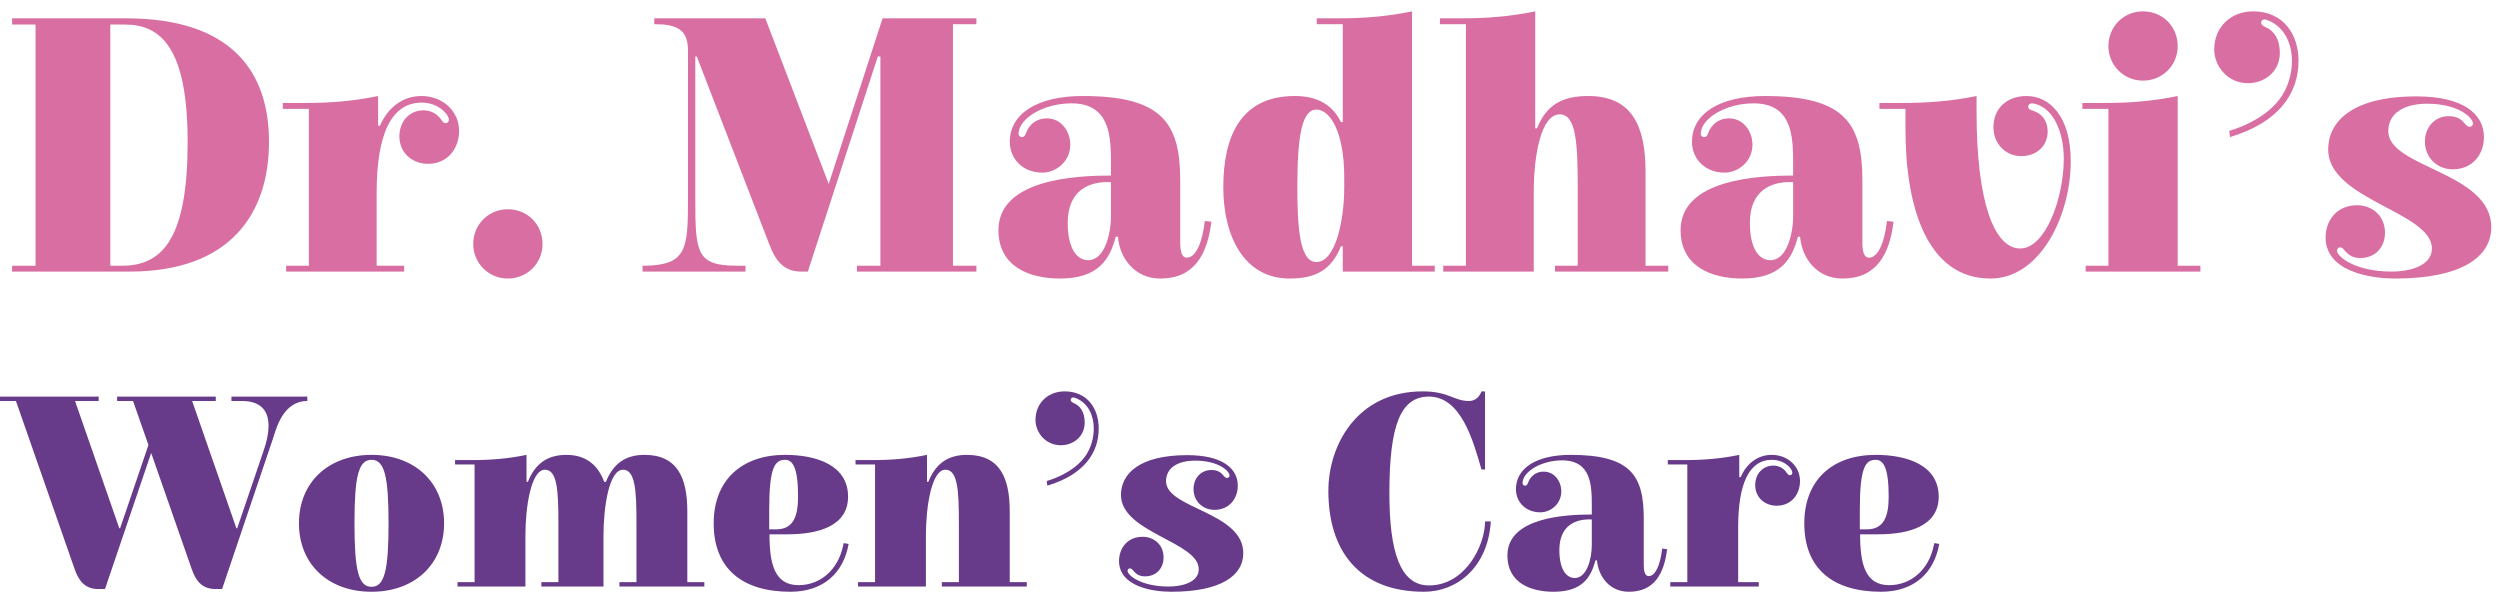
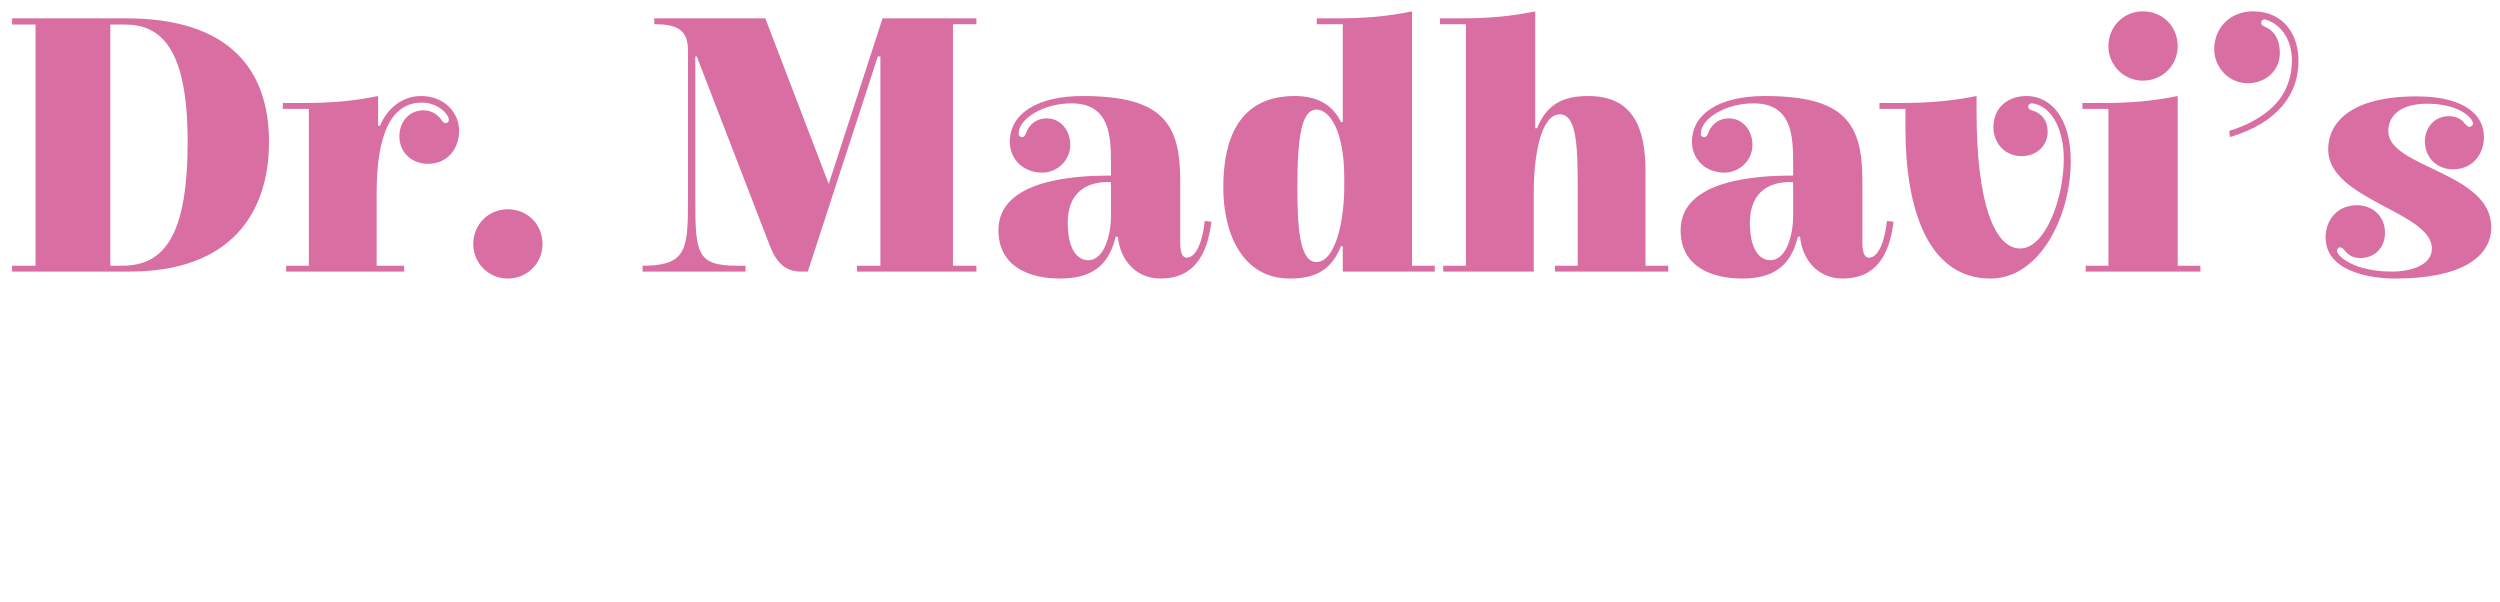
<svg xmlns="http://www.w3.org/2000/svg" width="191" height="46" viewBox="0 0 191 46" fill="none">
  <path d="M8.428 20.3V1.876H9.548C12.292 1.876 14.336 3.668 14.336 10.836C14.336 18.004 12.544 20.3 9.352 20.3H8.428ZM9.912 20.748C17.64 20.748 20.552 16.268 20.552 10.836C20.552 5.404 17.612 1.4 9.632 1.4H0.924V1.876H2.716V20.3H0.924V20.748H9.912ZM28.888 9.604V7.336C27.012 7.728 25.22 7.868 23.288 7.868H21.608V8.316H23.596V20.3H21.86V20.748H30.876V20.3H28.776V14.728C28.776 10.304 29.868 7.84 32.22 7.84C33.256 7.84 33.872 8.4 34.124 8.736C34.236 8.904 34.292 9.016 34.292 9.156C34.292 9.324 34.18 9.408 34.04 9.408C33.844 9.408 33.76 9.184 33.592 8.988C33.424 8.792 33.004 8.428 32.36 8.428C31.268 8.428 30.512 9.296 30.512 10.416C30.512 11.676 31.492 12.516 32.696 12.516C34.208 12.516 35.076 11.34 35.076 9.996C35.076 8.54 33.872 7.336 32.192 7.336C30.68 7.336 29.588 8.316 29.028 9.604H28.888ZM36.156 18.648C36.156 20.104 37.332 21.28 38.788 21.28C40.3 21.28 41.448 20.104 41.448 18.648C41.448 17.136 40.3 15.988 38.788 15.988C37.332 15.988 36.156 17.136 36.156 18.648ZM58.778 18.676C59.226 19.852 59.842 20.748 61.186 20.748H61.718L67.066 4.312H67.262V20.3H65.47V20.748H74.598V20.3H72.806V1.848H74.598V1.4H67.43L63.314 14.056L58.47 1.4H49.986V1.848C51.694 1.848 52.562 2.24 52.562 3.864V15.288C52.562 18.984 52.45 20.216 49.398 20.3H49.09V20.748H56.958V20.3H56.286C53.234 20.3 53.122 19.32 53.122 15.316V4.312H53.234L58.778 18.676ZM84.877 16.52C84.877 17.92 84.373 19.88 83.141 19.88C82.301 19.88 81.573 19.04 81.573 17.024C81.573 14.616 83.113 13.832 84.877 13.916V16.52ZM85.409 18.088C85.549 19.712 86.669 21.28 88.657 21.28C91.233 21.28 92.241 19.46 92.549 16.94L92.045 16.884C91.877 18.424 91.401 19.684 90.673 19.684C90.281 19.684 90.169 19.18 90.169 18.536V13.776C90.169 9.38 88.769 7.336 82.721 7.336C79.249 7.336 77.149 8.68 77.149 10.836C77.149 12.096 78.101 13.188 79.641 13.188C80.705 13.188 81.769 12.32 81.769 11.06C81.769 10.052 81.097 9.044 79.977 9.044C78.801 9.044 78.437 10.052 78.437 10.052C78.353 10.22 78.325 10.472 78.073 10.472C77.961 10.472 77.821 10.388 77.821 10.22C77.821 9.072 79.697 7.896 81.853 7.896C84.821 7.896 84.877 10.444 84.877 12.488V13.412C82.301 13.412 76.281 13.664 76.281 17.584C76.281 20.384 78.661 21.28 80.985 21.28C83.897 21.28 84.793 19.824 85.241 18.088H85.409ZM107.88 0.868C106.004 1.26 104.212 1.4 102.28 1.4H100.6V1.848H102.588V9.324H102.448C101.804 8.008 100.656 7.336 98.92 7.336C94.888 7.336 93.46 10.276 93.46 14.308C93.46 18.06 95.056 21.28 98.528 21.28C100.488 21.28 101.72 20.636 102.448 18.816H102.588V20.748H109.616V20.3H107.88V0.868ZM102.7 14.308C102.7 16.856 102.028 20.02 100.572 20.02C99.312 20.02 99.116 17.472 99.116 14.308C99.116 10.332 99.48 8.372 100.572 8.372C101.608 8.372 102.7 10.052 102.7 13.552V14.308ZM111.998 1.848V20.3H110.262V20.748H117.178V14.7C117.178 11.844 117.738 8.736 119.166 8.736C120.426 8.736 120.538 11.004 120.538 14.28V20.3H118.802V20.748H127.454V20.3H125.718V13.104C125.718 9.716 124.738 7.336 121.35 7.336C119.39 7.336 118.158 7.98 117.43 9.8H117.29V0.868C115.414 1.26 113.622 1.4 111.69 1.4H110.01V1.848H111.998ZM136.995 16.52C136.995 17.92 136.491 19.88 135.259 19.88C134.419 19.88 133.691 19.04 133.691 17.024C133.691 14.616 135.231 13.832 136.995 13.916V16.52ZM137.527 18.088C137.667 19.712 138.787 21.28 140.775 21.28C143.351 21.28 144.359 19.46 144.667 16.94L144.163 16.884C143.995 18.424 143.519 19.684 142.791 19.684C142.399 19.684 142.287 19.18 142.287 18.536V13.776C142.287 9.38 140.887 7.336 134.839 7.336C131.367 7.336 129.267 8.68 129.267 10.836C129.267 12.096 130.219 13.188 131.759 13.188C132.823 13.188 133.887 12.32 133.887 11.06C133.887 10.052 133.215 9.044 132.095 9.044C130.919 9.044 130.555 10.052 130.555 10.052C130.471 10.22 130.443 10.472 130.191 10.472C130.079 10.472 129.939 10.388 129.939 10.22C129.939 9.072 131.815 7.896 133.971 7.896C136.939 7.896 136.995 10.444 136.995 12.488V13.412C134.419 13.412 128.399 13.664 128.399 17.584C128.399 20.384 130.779 21.28 133.103 21.28C136.015 21.28 136.911 19.824 137.359 18.088H137.527ZM152.073 21.28C155.881 21.28 158.205 16.464 158.205 12.32C158.205 8.904 156.609 7.336 154.817 7.336C153.361 7.336 152.297 8.26 152.297 9.716C152.297 10.976 153.221 11.928 154.425 11.928C155.573 11.928 156.441 11.172 156.441 10.052C156.441 9.212 155.993 8.68 155.321 8.456C155.125 8.4 154.957 8.344 154.957 8.148C154.957 7.98 155.097 7.896 155.237 7.896C155.349 7.896 155.433 7.924 155.545 7.952C156.833 8.316 157.673 9.996 157.673 12.124C157.673 15.148 156.273 18.984 154.341 18.984C152.353 18.984 151.009 15.428 151.009 8.568V7.336C149.133 7.728 147.201 7.868 145.269 7.868H143.589V8.316H145.577V9.856C145.577 15.876 147.257 21.28 152.073 21.28ZM161.083 8.316V20.3H159.347V20.748H168.111V20.3H166.375V7.336C164.499 7.728 162.707 7.868 160.775 7.868H159.095V8.316H161.083ZM161.083 3.528C161.083 4.984 162.259 6.16 163.715 6.16C165.227 6.16 166.375 4.984 166.375 3.528C166.375 2.016 165.227 0.868 163.715 0.868C162.259 0.868 161.083 2.016 161.083 3.528ZM170.371 10.472C174.123 9.352 175.607 7.112 175.607 4.648C175.607 2.632 174.459 0.868 172.135 0.868C170.455 0.868 169.167 2.044 169.167 3.78C169.167 5.04 170.175 6.356 171.743 6.356C173.003 6.356 174.179 5.488 174.179 4.032C174.179 2.996 173.731 2.324 173.031 2.044C172.863 1.96 172.751 1.876 172.751 1.736C172.751 1.624 172.835 1.484 173.003 1.484C173.059 1.484 173.171 1.512 173.311 1.568C174.599 2.1 175.103 3.416 175.103 4.648C175.103 5.46 174.907 6.272 174.543 6.972C173.619 8.764 171.407 9.688 170.315 9.996L170.371 10.472ZM185.433 7.924C187.869 7.924 188.933 9.016 188.933 9.436C188.933 9.604 188.793 9.688 188.681 9.688C188.513 9.688 188.401 9.548 188.261 9.38C188.065 9.156 187.757 8.876 187.085 8.876C185.993 8.876 185.265 9.744 185.265 10.808C185.265 12.096 186.245 12.936 187.393 12.936C188.933 12.936 189.773 11.76 189.773 10.472C189.773 8.736 188.233 7.364 184.621 7.364C179.693 7.364 177.873 9.296 177.873 11.424C177.873 15.26 185.797 16.184 185.797 18.984C185.797 20.272 184.201 20.748 182.717 20.748C179.917 20.748 178.545 19.6 178.545 19.152C178.545 19.012 178.657 18.9 178.769 18.9C178.993 18.9 179.049 19.068 179.245 19.264C179.469 19.488 179.749 19.712 180.337 19.712C181.457 19.712 182.213 18.9 182.213 17.78C182.213 16.492 181.233 15.68 180.085 15.68C178.517 15.68 177.677 16.856 177.677 18.144C177.677 20.748 181.093 21.28 182.997 21.28C188.065 21.28 190.333 19.628 190.333 17.36C190.333 13.132 182.465 12.824 182.465 10.024C182.465 8.624 183.697 7.924 185.433 7.924Z" fill="#D86EA1" />
-   <path d="M18.06 40.359L14.679 30.636H16.485V30.3H8.946V30.636H10.164L11.34 33.996L11.193 34.437L9.177 40.359H9.114L5.733 30.636H7.539V30.3H0V30.636H1.218L5.691 43.446C6.006 44.37 6.489 45 7.497 45H8.022L11.55 34.605L14.637 43.446C14.952 44.37 15.435 45 16.443 45H16.968L20.874 33.45C21.105 32.736 21.63 30.636 23.478 30.636V30.3H17.682V30.636H18.48C21.336 30.636 20.454 33.513 20.139 34.437L18.123 40.359H18.06ZM28.384 45.21C31.681 45.21 33.928 43.11 33.928 39.981C33.928 36.852 31.681 34.752 28.384 34.752C25.087 34.752 22.84 36.852 22.84 39.981C22.84 43.11 25.087 45.21 28.384 45.21ZM29.686 39.981C29.686 43.593 29.371 44.832 28.384 44.832C27.397 44.832 27.082 43.593 27.082 39.981C27.082 36.369 27.397 35.13 28.384 35.13C29.371 35.13 29.686 36.369 29.686 39.981ZM46.19 36.81L46.169 36.831C45.728 35.634 44.867 34.752 43.271 34.752C41.801 34.752 40.877 35.445 40.331 36.81H40.226V34.752C38.819 35.046 37.475 35.151 36.026 35.151H34.766V35.487H36.257V44.475H34.955V44.811H40.142V40.905C40.142 38.763 40.562 35.886 41.633 35.886C42.578 35.886 42.662 37.503 42.662 39.96V44.475H41.36V44.811H46.106V40.905C46.106 38.763 46.526 35.886 47.597 35.886C48.542 35.886 48.626 37.503 48.626 39.96V44.475H47.324V44.811H53.813V44.475H52.511V39.078C52.511 36.537 51.776 34.752 49.235 34.752C47.765 34.752 46.841 35.445 46.295 36.81H46.19ZM61.014 44.706C59.208 44.706 58.788 43.152 58.788 40.821H60.173C62.609 40.821 64.793 40.149 64.793 37.944C64.793 35.55 62.4 34.752 59.984 34.752C56.645 34.752 54.525 36.705 54.525 39.981C54.525 43.446 56.709 45.21 60.383 45.21C62.883 45.21 64.436 43.803 64.835 41.556L64.457 41.493L64.415 41.682C64.037 43.53 62.672 44.706 61.014 44.706ZM58.767 38.931C58.767 35.676 59.208 35.13 59.984 35.13C60.551 35.13 60.971 35.697 60.971 37.923C60.971 39.456 60.614 40.443 59.291 40.443H58.767V38.931ZM66.854 35.487V44.475H65.552V44.811H70.739V40.905C70.739 38.763 71.159 35.886 72.23 35.886C73.175 35.886 73.259 37.503 73.259 39.96V44.475H71.957V44.811H78.446V44.475H77.144V39.078C77.144 36.537 76.409 34.752 73.868 34.752C72.398 34.752 71.474 35.445 70.928 36.81H70.823V34.752C69.416 35.046 68.072 35.151 66.623 35.151H65.363V35.487H66.854ZM80.015 37.104C82.829 36.264 83.942 34.584 83.942 32.736C83.942 31.224 83.081 29.901 81.338 29.901C80.078 29.901 79.112 30.783 79.112 32.085C79.112 33.03 79.868 34.017 81.044 34.017C81.989 34.017 82.871 33.366 82.871 32.274C82.871 31.497 82.535 30.993 82.01 30.783C81.884 30.72 81.8 30.657 81.8 30.552C81.8 30.468 81.863 30.363 81.989 30.363C82.031 30.363 82.115 30.384 82.22 30.426C83.186 30.825 83.564 31.812 83.564 32.736C83.564 33.345 83.417 33.954 83.144 34.479C82.451 35.823 80.792 36.516 79.973 36.747L80.015 37.104ZM91.312 35.193C93.139 35.193 93.937 36.012 93.937 36.327C93.937 36.453 93.832 36.516 93.748 36.516C93.622 36.516 93.538 36.411 93.433 36.285C93.286 36.117 93.055 35.907 92.551 35.907C91.732 35.907 91.186 36.558 91.186 37.356C91.186 38.322 91.921 38.952 92.782 38.952C93.937 38.952 94.567 38.07 94.567 37.104C94.567 35.802 93.412 34.773 90.703 34.773C87.007 34.773 85.642 36.222 85.642 37.818C85.642 40.695 91.585 41.388 91.585 43.488C91.585 44.454 90.388 44.811 89.275 44.811C87.175 44.811 86.146 43.95 86.146 43.614C86.146 43.509 86.23 43.425 86.314 43.425C86.482 43.425 86.524 43.551 86.671 43.698C86.839 43.866 87.049 44.034 87.49 44.034C88.33 44.034 88.897 43.425 88.897 42.585C88.897 41.619 88.162 41.01 87.301 41.01C86.125 41.01 85.495 41.892 85.495 42.858C85.495 44.811 88.057 45.21 89.485 45.21C93.286 45.21 94.987 43.971 94.987 42.27C94.987 39.099 89.086 38.868 89.086 36.768C89.086 35.718 90.01 35.193 91.312 35.193ZM106.149 37.671C106.149 32.463 107.01 30.3 109.173 30.3C111.63 30.3 112.554 33.681 113.184 35.865H113.457V29.901H113.184C113.184 29.901 112.974 30.636 112.218 30.636C111.084 30.636 110.685 29.901 108.69 29.901C103.671 29.901 101.487 34.017 101.487 37.503C101.487 42.018 103.776 45.21 108.795 45.21C111.357 45.21 113.688 43.299 113.898 39.834H113.457C113.457 41.682 111.945 44.727 109.173 44.727C106.947 44.727 106.149 42.102 106.149 37.671ZM121.613 41.64C121.613 42.69 121.235 44.16 120.311 44.16C119.681 44.16 119.135 43.53 119.135 42.018C119.135 40.212 120.29 39.624 121.613 39.687V41.64ZM122.012 42.816C122.117 44.034 122.957 45.21 124.448 45.21C126.38 45.21 127.136 43.845 127.367 41.955L126.989 41.913C126.863 43.068 126.506 44.013 125.96 44.013C125.666 44.013 125.582 43.635 125.582 43.152V39.582C125.582 36.285 124.532 34.752 119.996 34.752C117.392 34.752 115.817 35.76 115.817 37.377C115.817 38.322 116.531 39.141 117.686 39.141C118.484 39.141 119.282 38.49 119.282 37.545C119.282 36.789 118.778 36.033 117.938 36.033C117.056 36.033 116.783 36.789 116.783 36.789C116.72 36.915 116.699 37.104 116.51 37.104C116.426 37.104 116.321 37.041 116.321 36.915C116.321 36.054 117.728 35.172 119.345 35.172C121.571 35.172 121.613 37.083 121.613 38.616V39.309C119.681 39.309 115.166 39.498 115.166 42.438C115.166 44.538 116.951 45.21 118.694 45.21C120.878 45.21 121.55 44.118 121.886 42.816H122.012ZM132.88 36.453V34.752C131.473 35.046 130.129 35.151 128.68 35.151H127.42V35.487H128.911V44.475H127.609V44.811H134.371V44.475H132.796V40.296C132.796 36.978 133.615 35.13 135.379 35.13C136.156 35.13 136.618 35.55 136.807 35.802C136.891 35.928 136.933 36.012 136.933 36.117C136.933 36.243 136.849 36.306 136.744 36.306C136.597 36.306 136.534 36.138 136.408 35.991C136.282 35.844 135.967 35.571 135.484 35.571C134.665 35.571 134.098 36.222 134.098 37.062C134.098 38.007 134.833 38.637 135.736 38.637C136.87 38.637 137.521 37.755 137.521 36.747C137.521 35.655 136.618 34.752 135.358 34.752C134.224 34.752 133.405 35.487 132.985 36.453H132.88ZM144.337 44.706C142.531 44.706 142.111 43.152 142.111 40.821H143.497C145.933 40.821 148.117 40.149 148.117 37.944C148.117 35.55 145.723 34.752 143.308 34.752C139.969 34.752 137.848 36.705 137.848 39.981C137.848 43.446 140.032 45.21 143.707 45.21C146.206 45.21 147.76 43.803 148.159 41.556L147.781 41.493L147.739 41.682C147.361 43.53 145.996 44.706 144.337 44.706ZM142.09 38.931C142.09 35.676 142.531 35.13 143.308 35.13C143.875 35.13 144.295 35.697 144.295 37.923C144.295 39.456 143.938 40.443 142.615 40.443H142.09V38.931Z" fill="#673A8A" />
</svg>